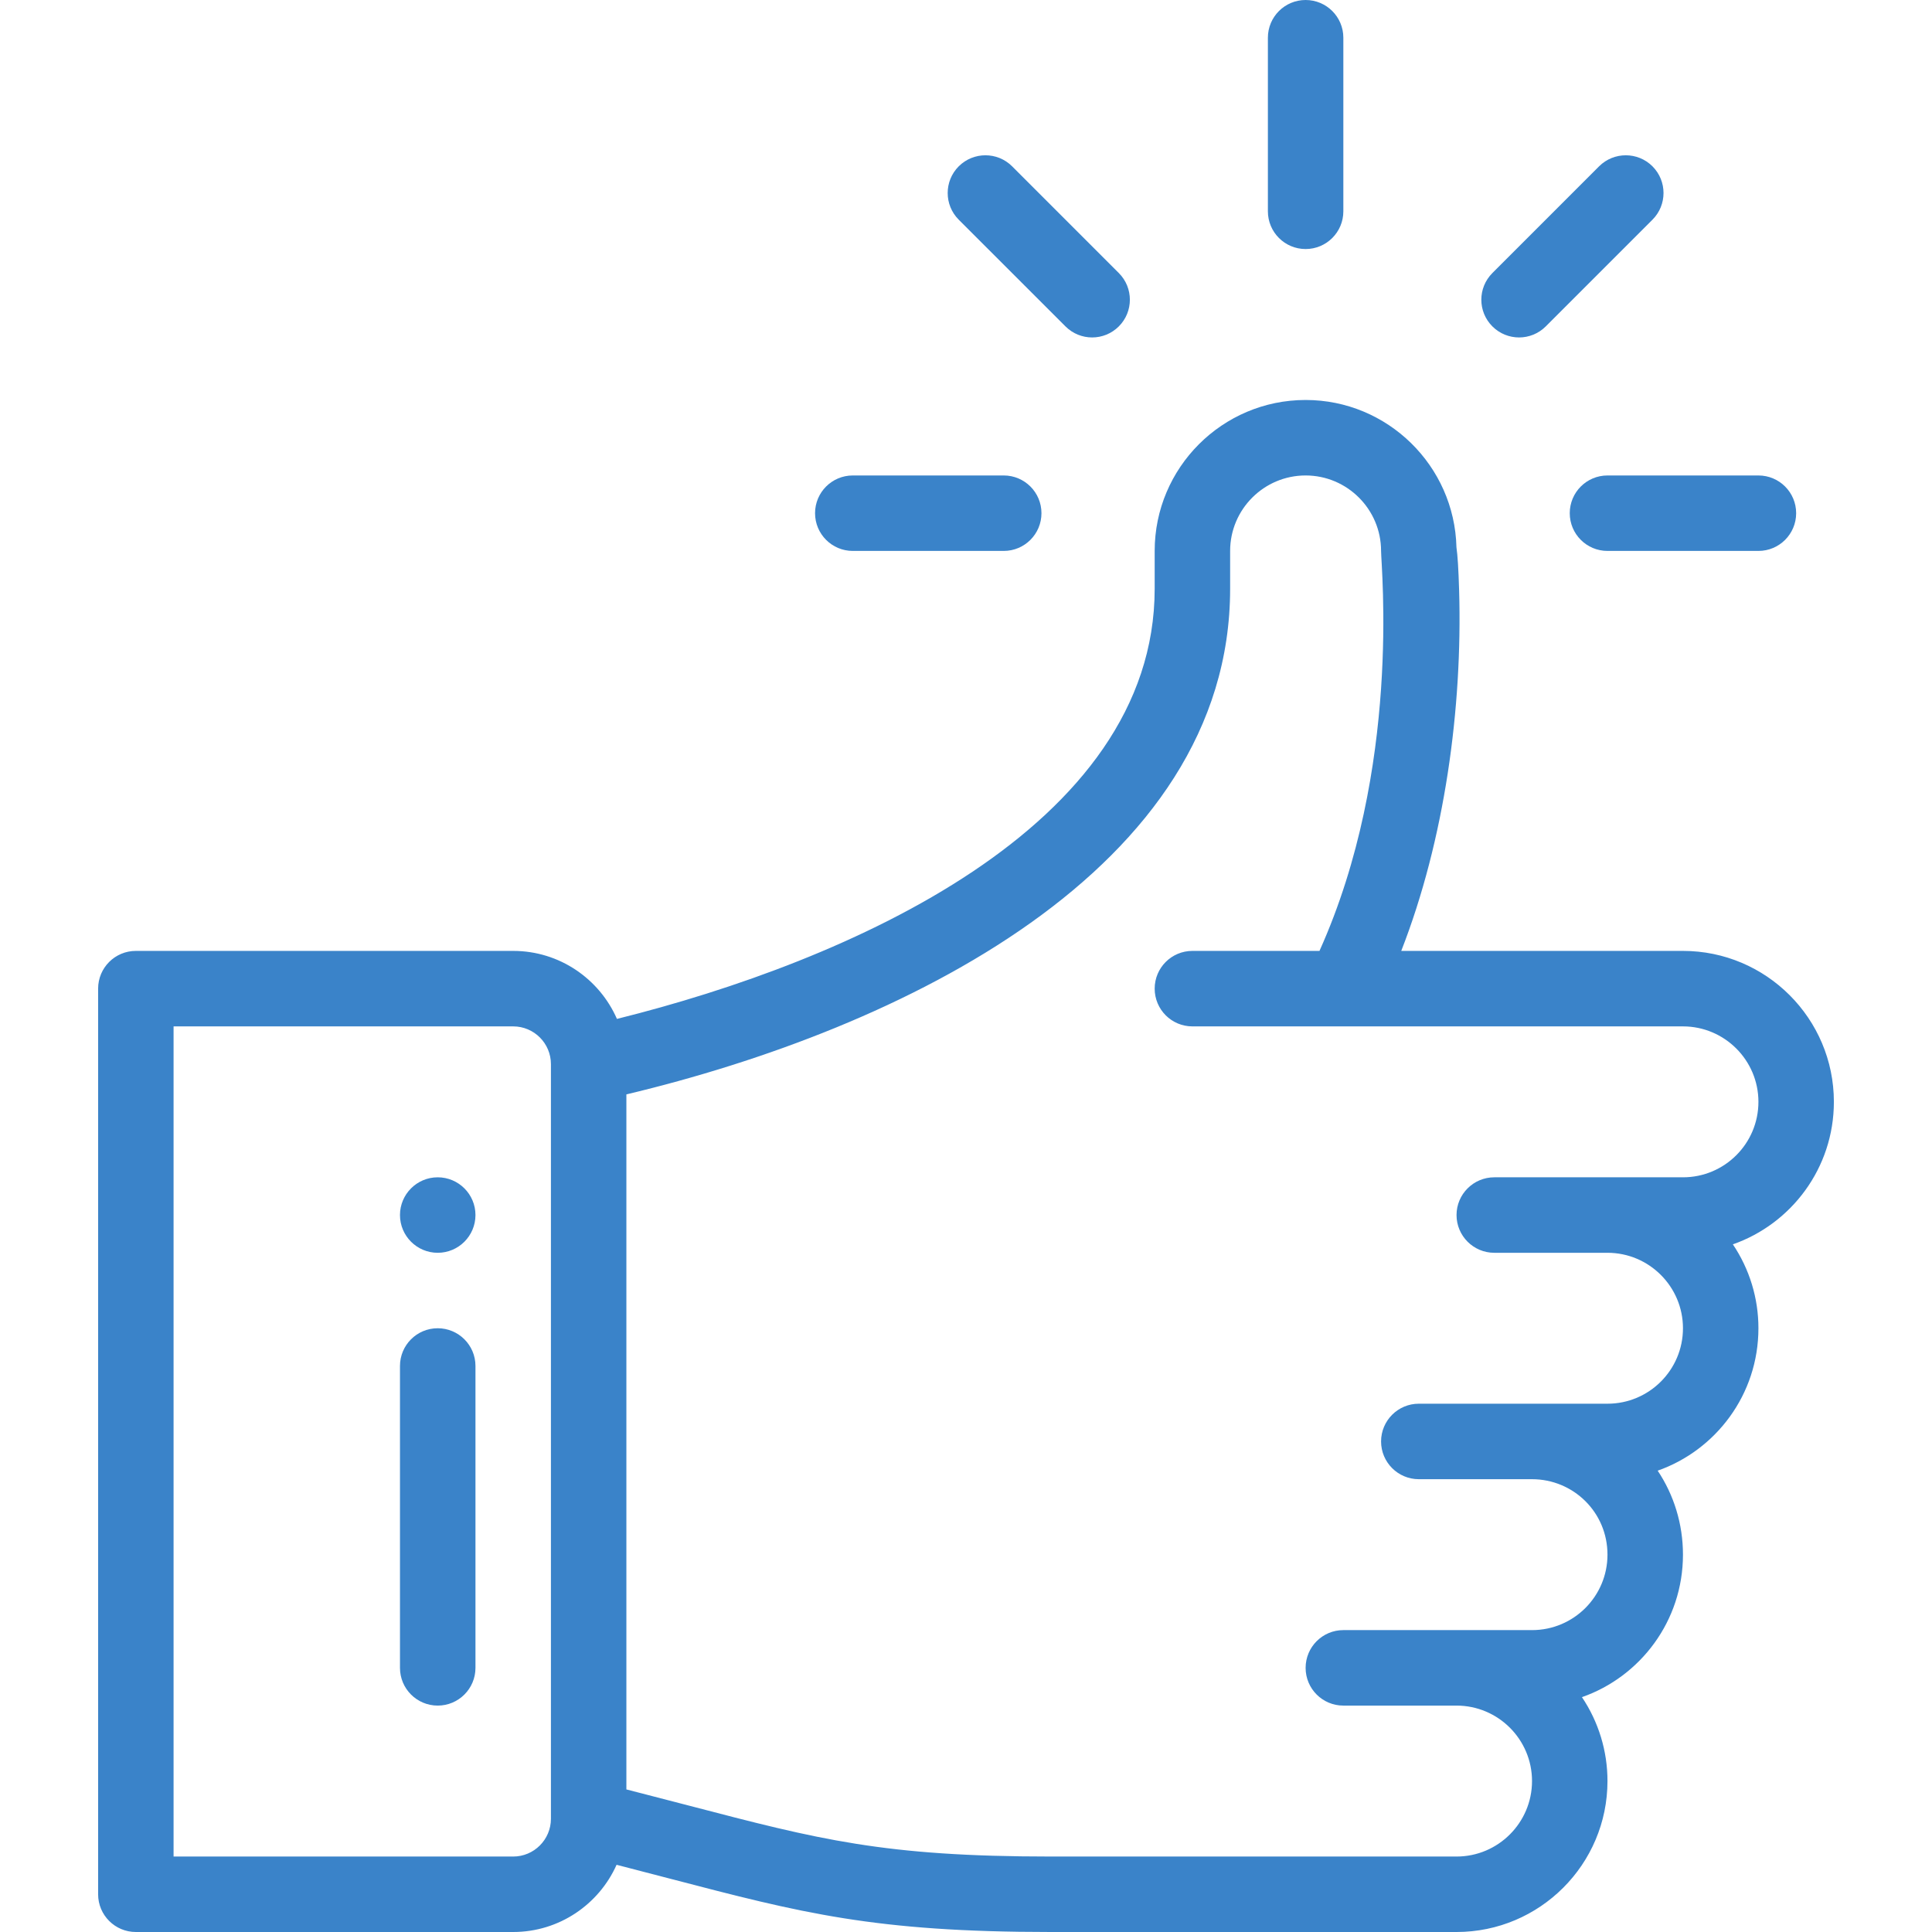
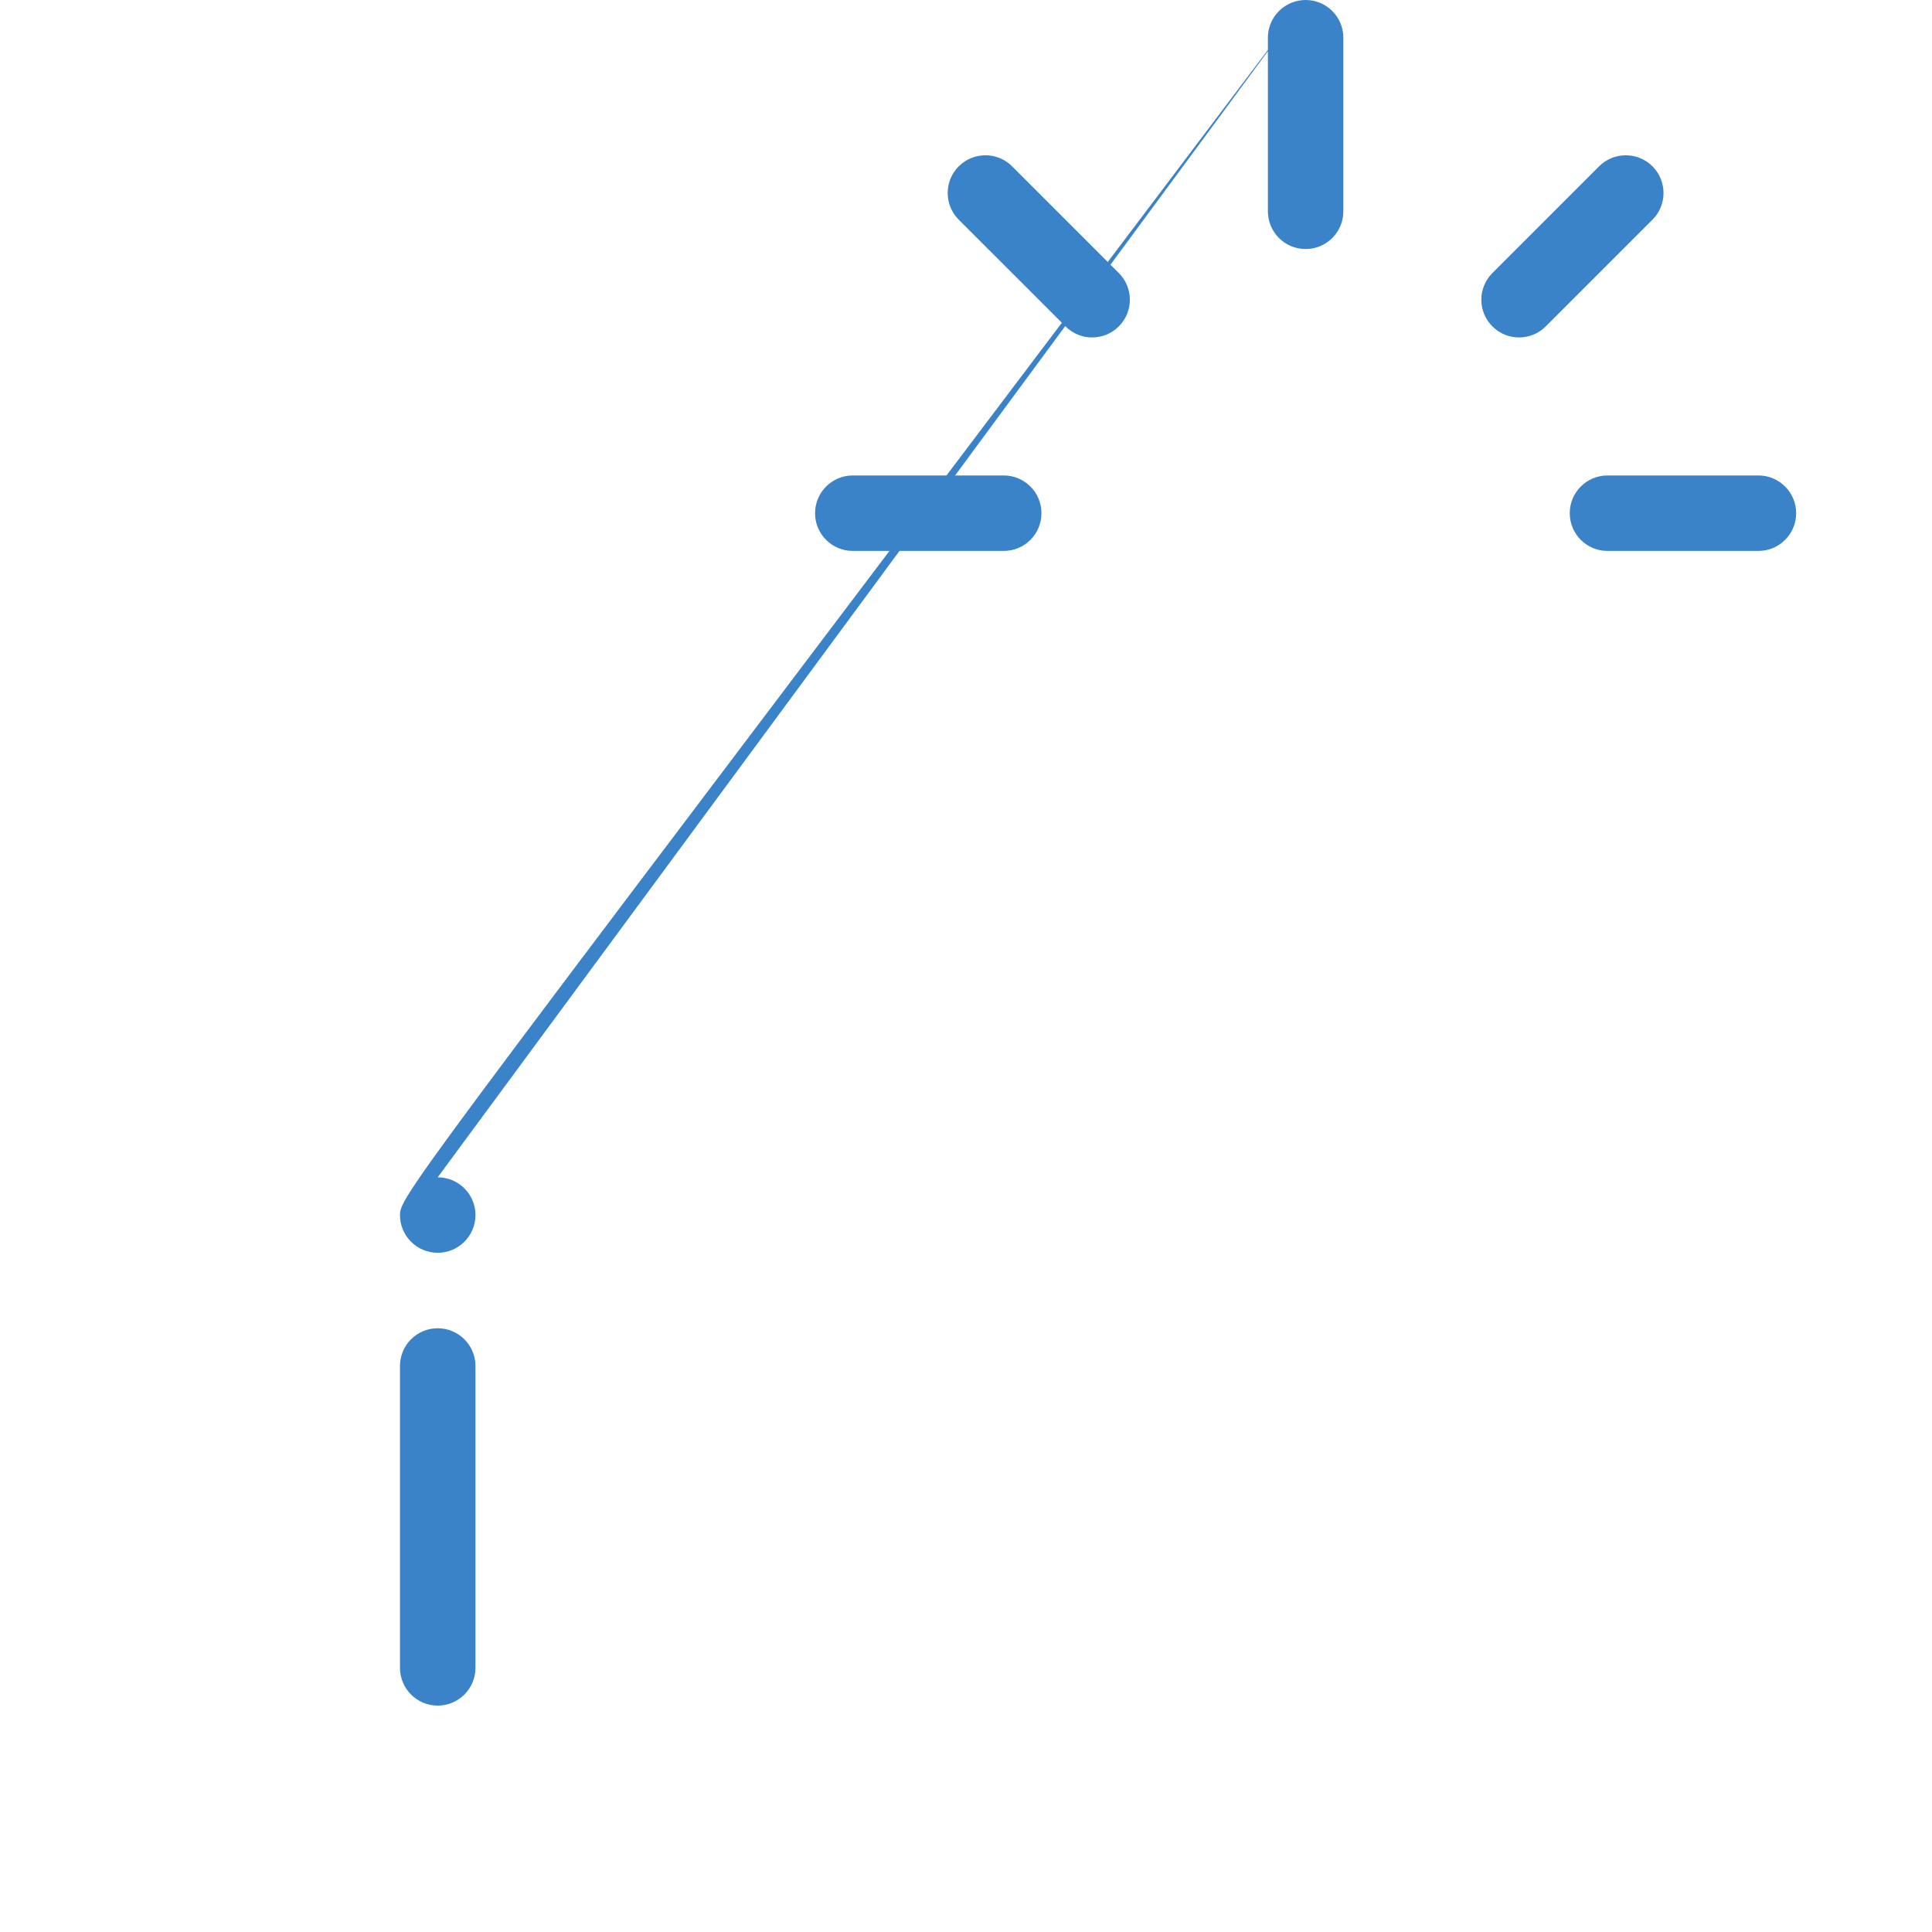
<svg xmlns="http://www.w3.org/2000/svg" width="70" height="70" viewBox="0 0 70 70" fill="none">
-   <path d="M47.305 0C46.55 0 45.938 0.612 45.938 1.367V7.656C45.938 8.411 46.55 9.023 47.305 9.023C48.06 9.023 48.672 8.411 48.672 7.656V1.367C48.672 0.612 48.06 0 47.305 0ZM15.859 42.656C15.105 42.656 14.492 43.269 14.492 44.023C14.492 44.778 15.105 45.391 15.859 45.391C16.614 45.391 17.227 44.778 17.227 44.023C17.227 43.269 16.614 42.656 15.859 42.656Z" fill="#3A83C9" />
-   <path d="M66.445 39.922C66.445 36.906 63.992 34.453 60.977 34.453H50.77C52.35 30.406 52.99 25.642 52.867 21.401C52.843 20.592 52.812 20.124 52.77 19.83C52.699 16.875 50.274 14.492 47.305 14.492C44.289 14.492 41.836 16.945 41.836 19.961V21.328C41.836 29.975 30.733 34.833 22.353 36.917C21.719 35.468 20.273 34.453 18.594 34.453H4.922C4.167 34.453 3.555 35.065 3.555 35.82V68.633C3.555 69.388 4.167 70 4.922 70H18.594C20.262 70 21.7 68.998 22.34 67.565C22.985 67.731 23.629 67.898 24.273 68.067C29.046 69.313 31.675 70 38.071 70H52.773C55.789 70 58.242 67.547 58.242 64.531C58.243 63.448 57.921 62.389 57.317 61.491C59.429 60.752 60.977 58.734 60.977 56.328C60.977 55.208 60.644 54.158 60.061 53.285C62.164 52.545 63.711 50.531 63.711 48.125C63.712 47.042 63.39 45.983 62.785 45.085C64.897 44.346 66.445 42.328 66.445 39.922ZM19.961 65.898C19.961 66.652 19.348 67.266 18.594 67.266H6.289V37.188H18.594C19.348 37.188 19.961 37.801 19.961 38.555V65.898ZM60.977 42.656H54.141C53.386 42.656 52.773 43.269 52.773 44.023C52.773 44.778 53.386 45.391 54.141 45.391H58.242C59.75 45.391 60.977 46.617 60.977 48.125C60.977 49.635 59.752 50.859 58.242 50.859H51.406C50.651 50.859 50.039 51.472 50.039 52.227C50.039 52.981 50.651 53.594 51.406 53.594H55.508C56.998 53.594 58.242 54.784 58.242 56.328C58.242 57.838 57.018 59.062 55.508 59.062H48.672C47.917 59.062 47.305 59.675 47.305 60.43C47.305 61.185 47.917 61.797 48.672 61.797H52.773C54.281 61.797 55.508 63.023 55.508 64.531C55.508 66.039 54.281 67.266 52.773 67.266H38.071C32.027 67.266 29.666 66.649 24.963 65.421C24.208 65.223 23.452 65.027 22.695 64.834V39.652C32.589 37.295 44.57 31.543 44.57 21.328V19.961C44.57 18.453 45.797 17.227 47.305 17.227C48.81 17.227 50.036 18.451 50.039 19.957V19.961C50.039 20.555 50.781 27.847 47.807 34.453H43.203C42.448 34.453 41.836 35.065 41.836 35.82C41.836 36.575 42.448 37.188 43.203 37.188H60.977C62.484 37.188 63.711 38.414 63.711 39.922C63.711 41.432 62.487 42.656 60.977 42.656Z" fill="#3A83C9" />
+   <path d="M47.305 0C46.55 0 45.938 0.612 45.938 1.367V7.656C45.938 8.411 46.55 9.023 47.305 9.023C48.06 9.023 48.672 8.411 48.672 7.656V1.367C48.672 0.612 48.06 0 47.305 0ZC15.105 42.656 14.492 43.269 14.492 44.023C14.492 44.778 15.105 45.391 15.859 45.391C16.614 45.391 17.227 44.778 17.227 44.023C17.227 43.269 16.614 42.656 15.859 42.656Z" fill="#3A83C9" />
  <path d="M15.859 48.125C15.104 48.125 14.492 48.737 14.492 49.492V60.43C14.492 61.185 15.104 61.797 15.859 61.797C16.614 61.797 17.227 61.185 17.227 60.43V49.492C17.227 48.737 16.614 48.125 15.859 48.125ZM36.367 17.227H30.898C30.143 17.227 29.531 17.839 29.531 18.594C29.531 19.349 30.143 19.961 30.898 19.961H36.367C37.122 19.961 37.734 19.349 37.734 18.594C37.734 17.839 37.122 17.227 36.367 17.227ZM63.711 17.227H58.242C57.487 17.227 56.875 17.839 56.875 18.594C56.875 19.349 57.487 19.961 58.242 19.961H63.711C64.466 19.961 65.078 19.349 65.078 18.594C65.078 17.839 64.466 17.227 63.711 17.227ZM59.872 6.026C59.338 5.493 58.473 5.493 57.938 6.026L54.072 9.893C53.538 10.427 53.538 11.292 54.072 11.826C54.606 12.36 55.472 12.36 56.006 11.826L59.872 7.96C60.406 7.426 60.406 6.56 59.872 6.026ZM40.537 9.893L36.671 6.026C36.137 5.493 35.272 5.493 34.737 6.026C34.203 6.56 34.203 7.426 34.737 7.96L38.604 11.826C39.138 12.36 40.003 12.36 40.537 11.826C41.071 11.292 41.071 10.427 40.537 9.893Z" fill="#3A83C9" />
</svg>